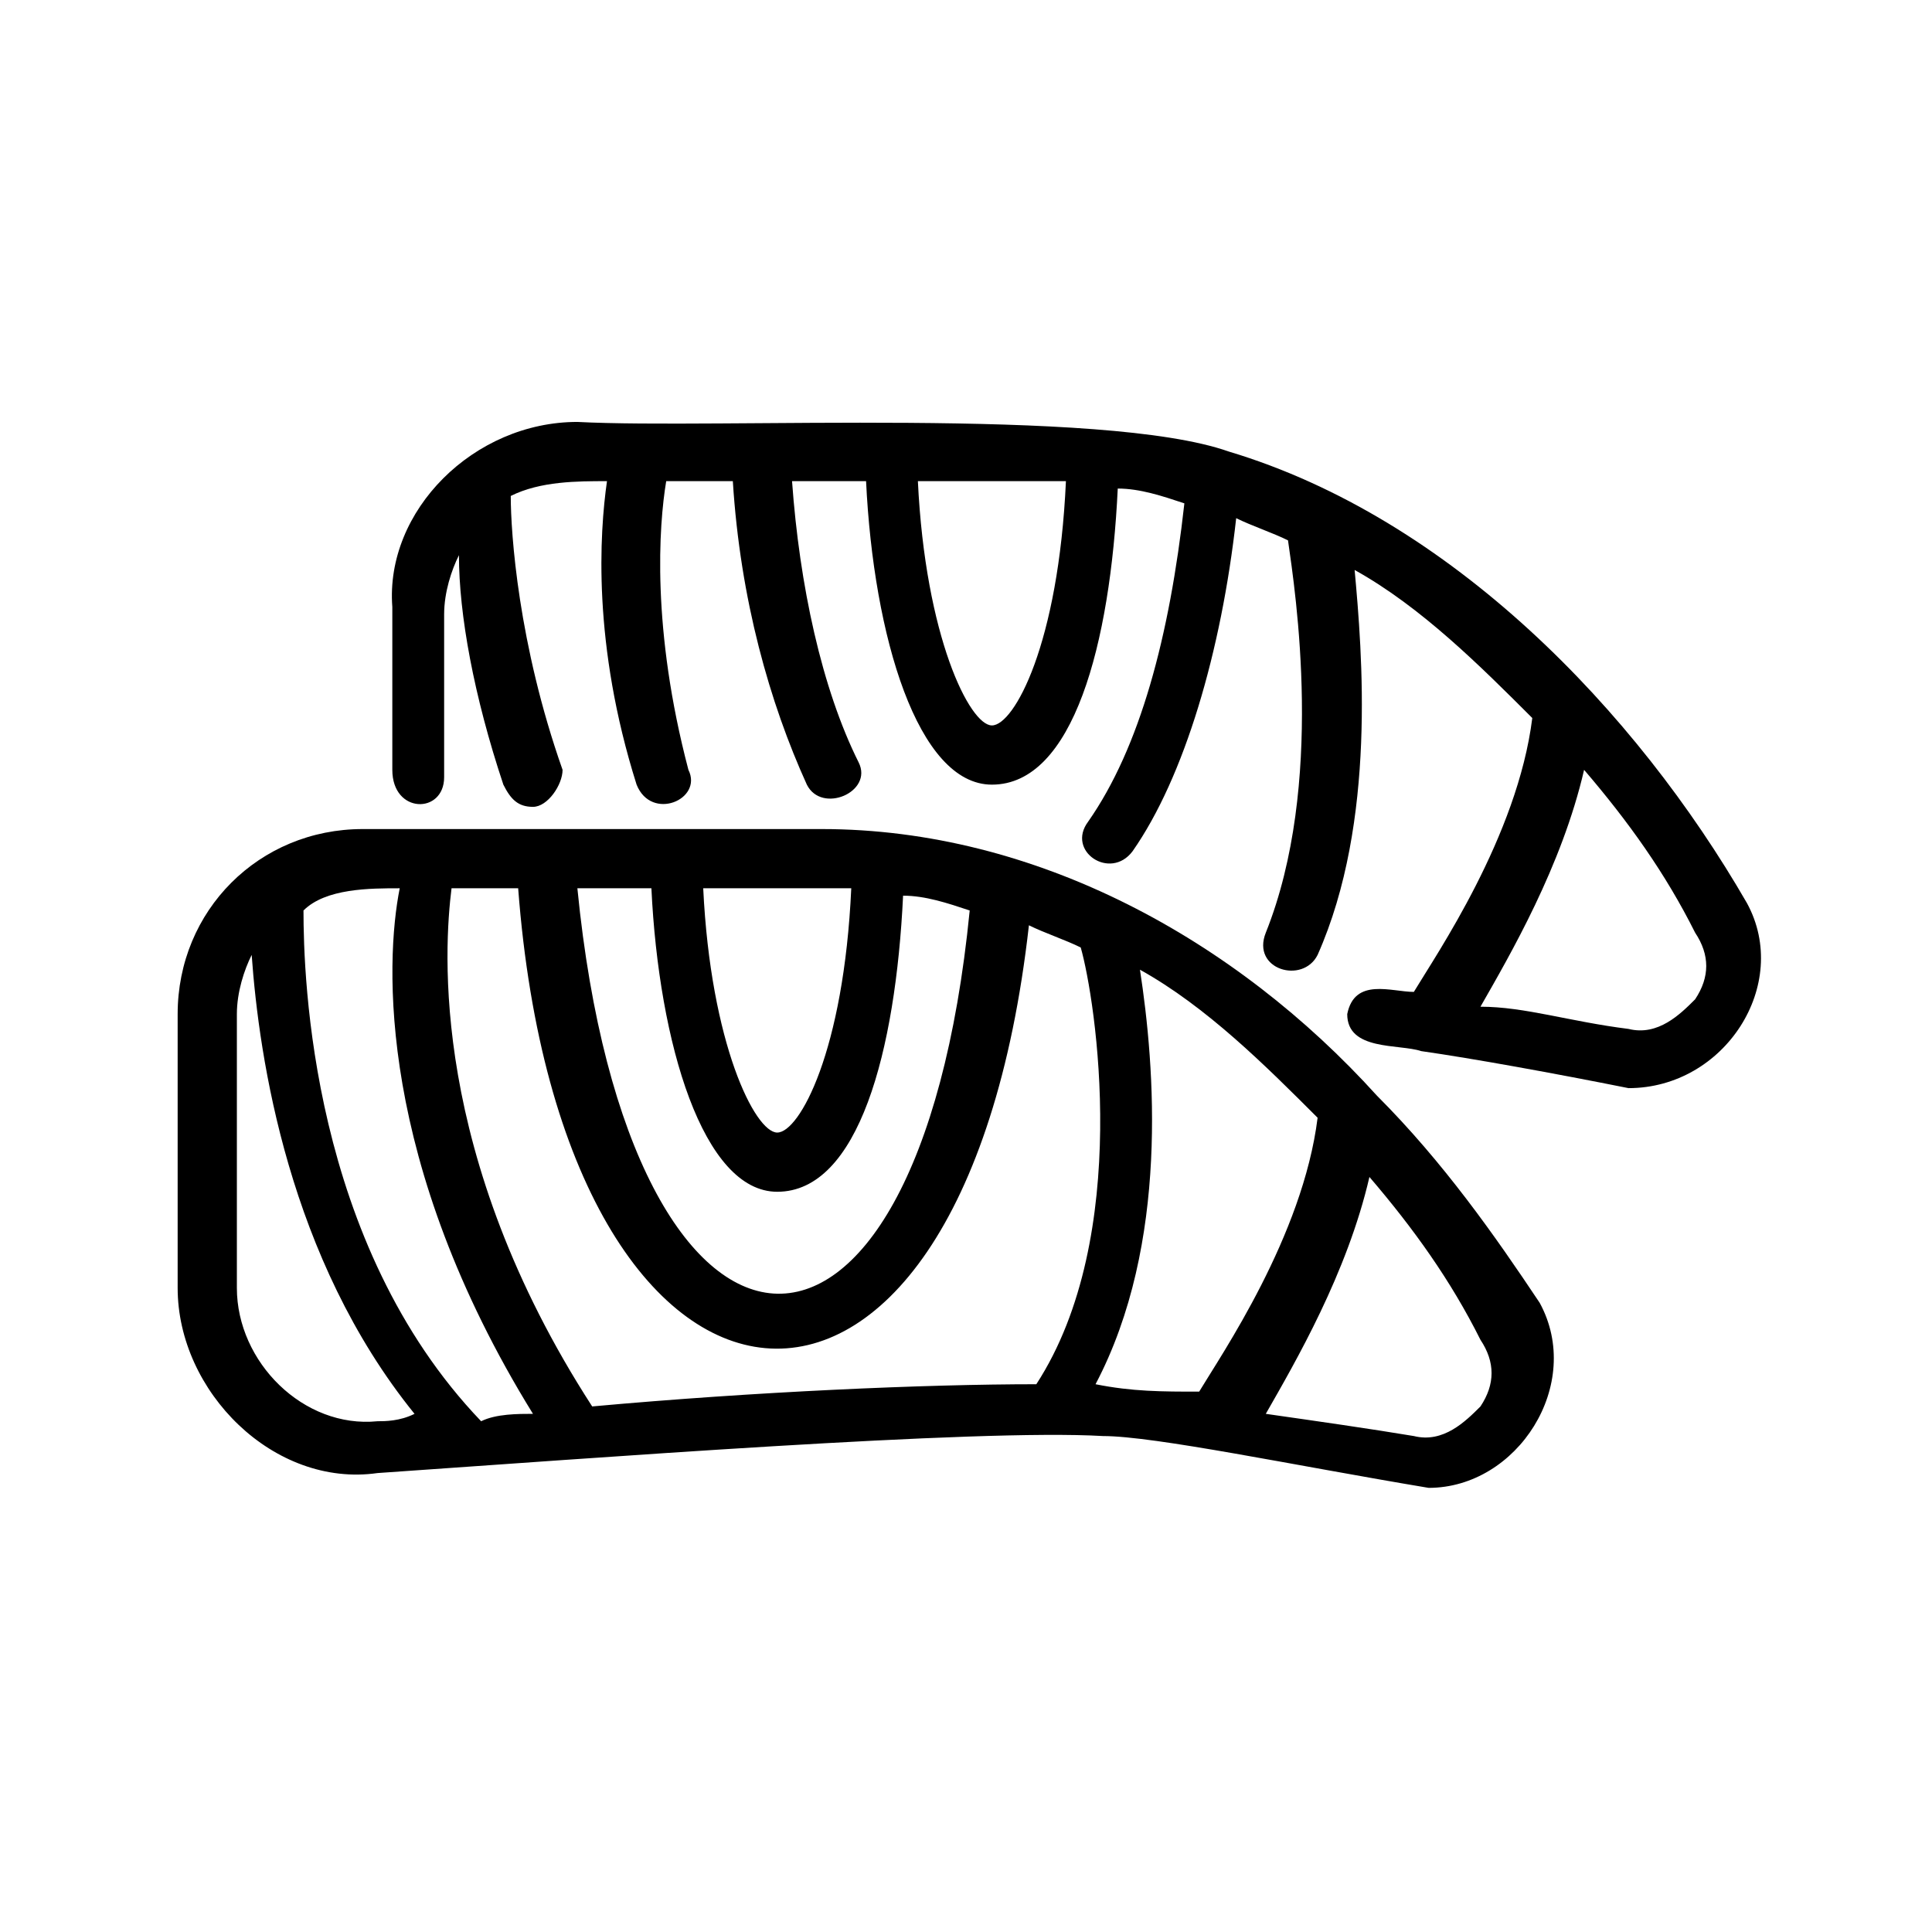
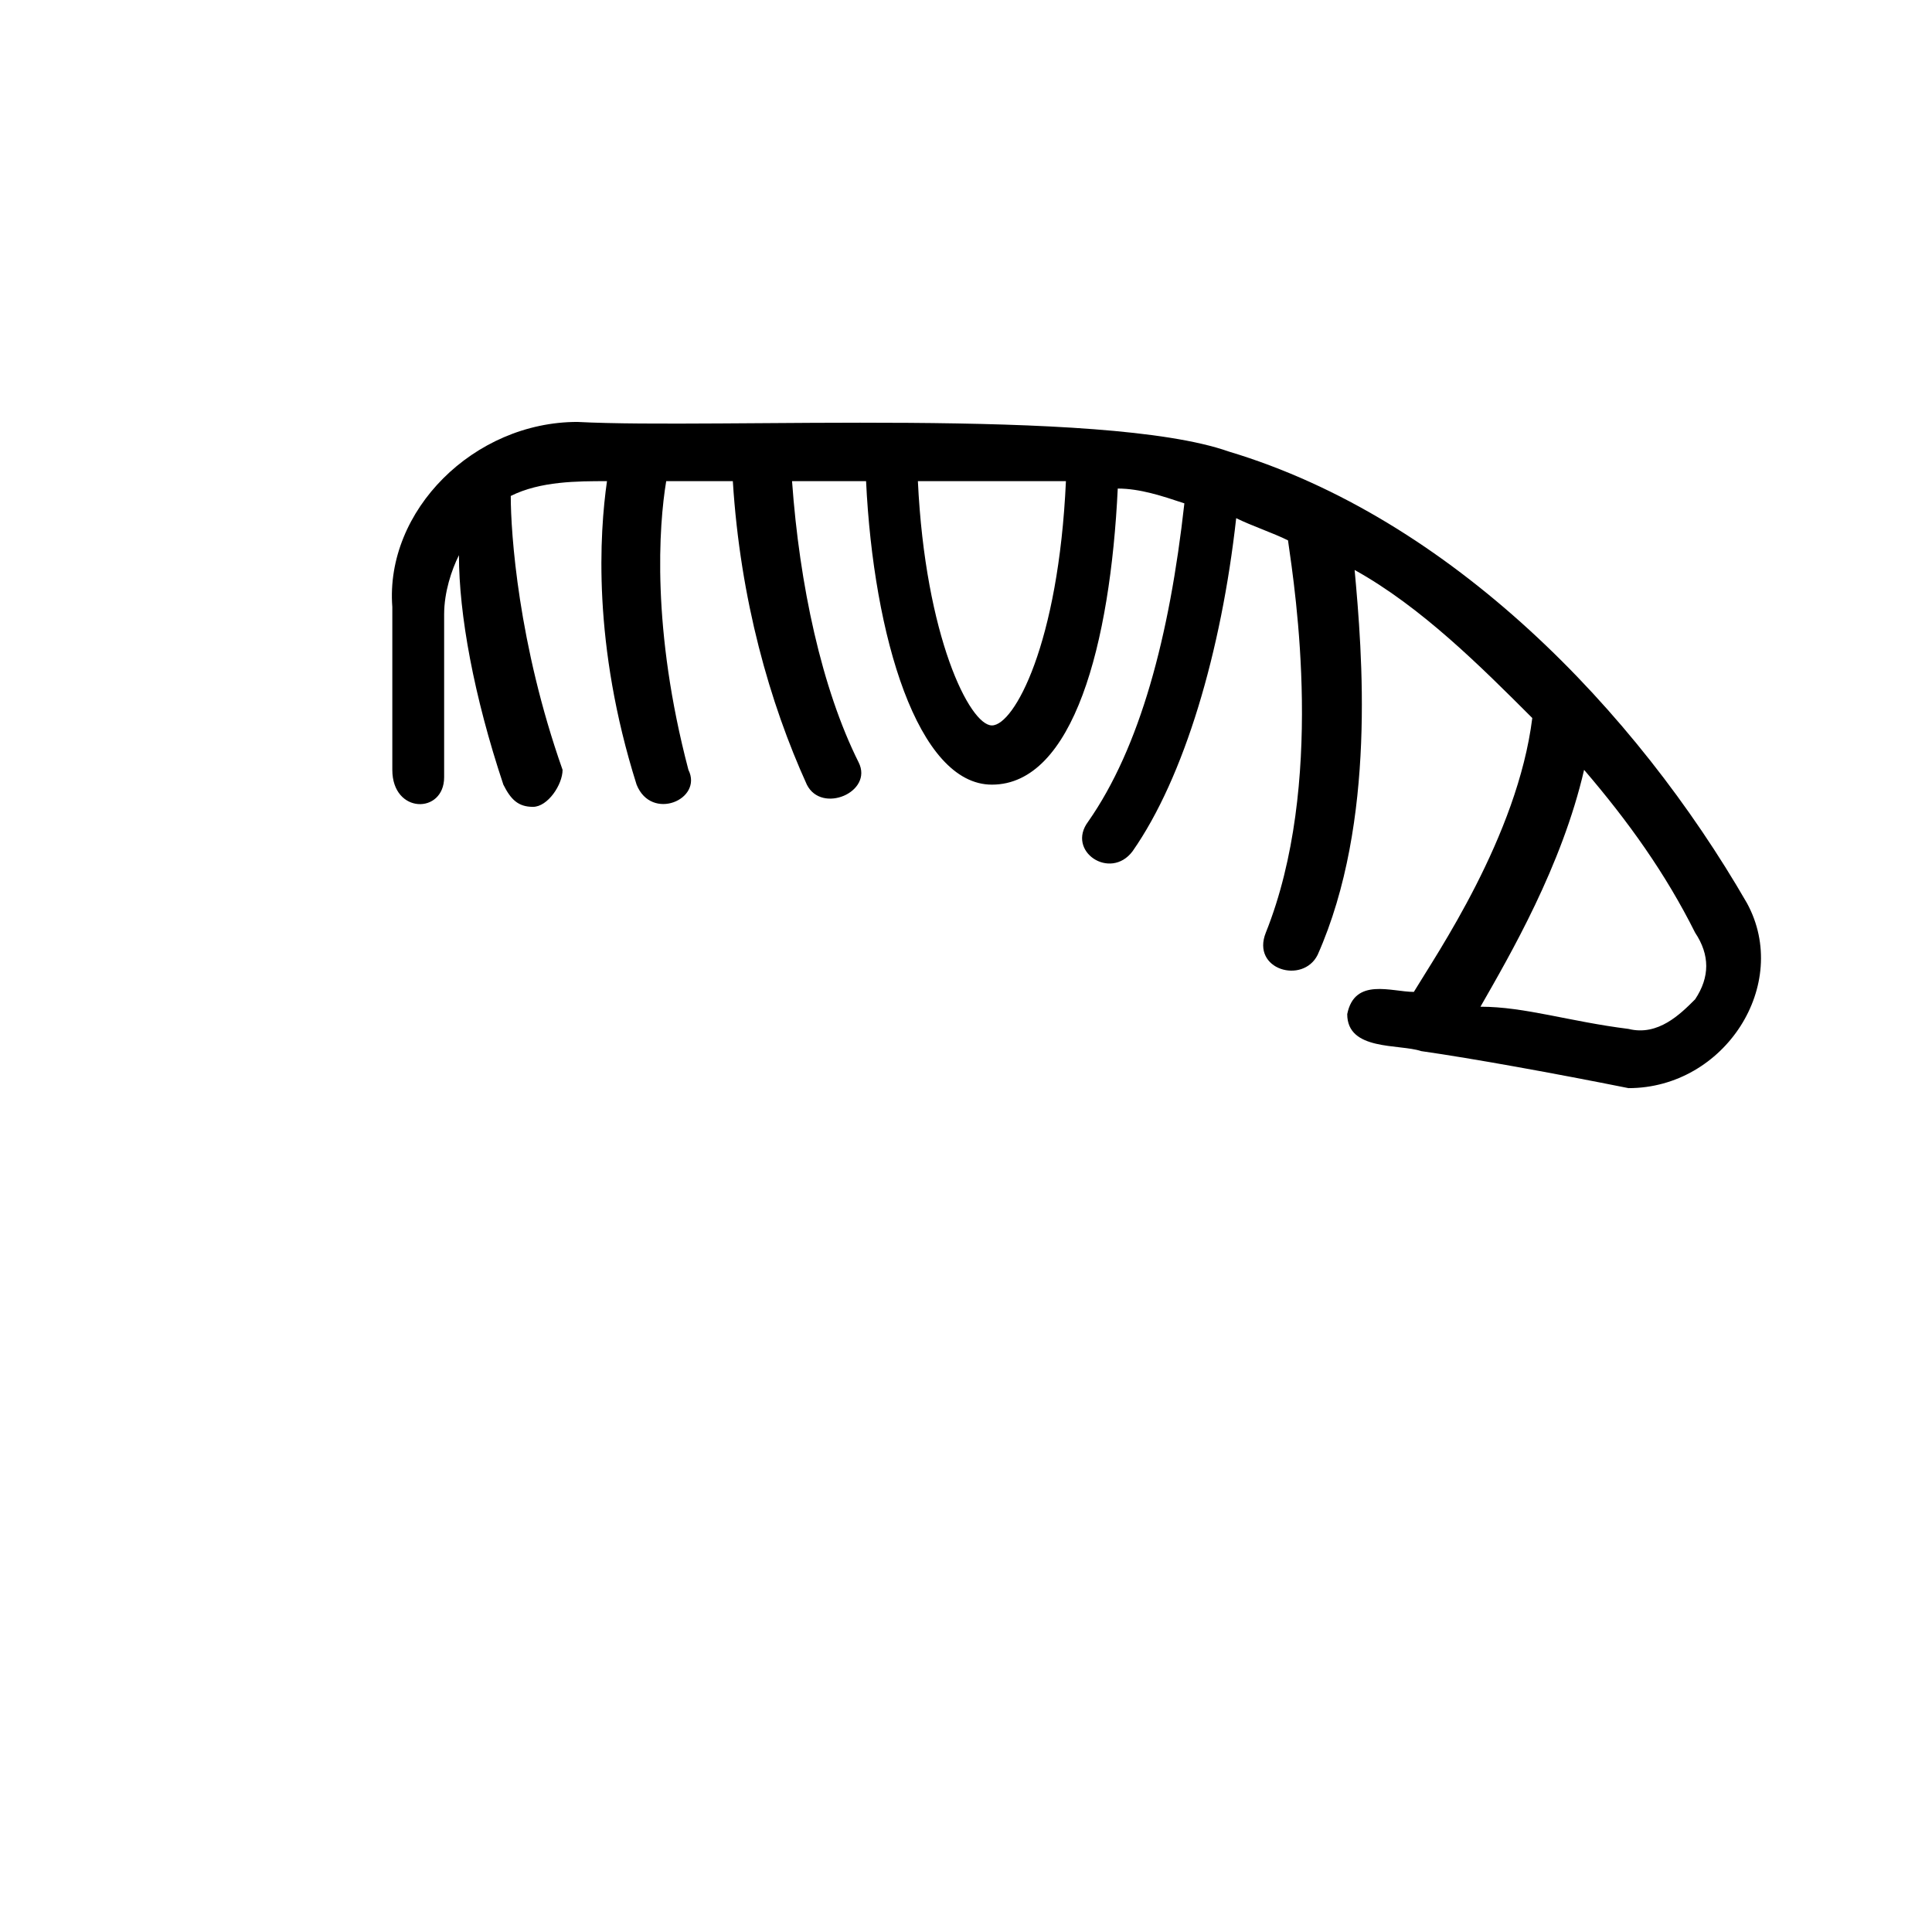
<svg xmlns="http://www.w3.org/2000/svg" xml:space="preserve" style="enable-background:new 0 0 26.1 26.1;" viewBox="0 0 26.1 26.1" y="0px" x="0px" id="Livello_1" version="1.1">
  <path d="M23.6,12.2c-1.5-2.6-4-5.2-7-6.1c-1.7-0.6-6.9-0.3-8.8-0.4c-1.4,0-2.6,1.2-2.5,2.5c0,0,0,2.2,0,2.2C5.3,11,6,11,6,10.5  c0,0,0-2.2,0-2.2C6,8,6.1,7.7,6.2,7.5c0,0.8,0.2,1.9,0.6,3.1c0.1,0.2,0.2,0.3,0.4,0.3c0.2,0,0.4-0.3,0.4-0.5C7,8.7,6.9,7.2,6.9,6.7  c0.4-0.2,0.9-0.2,1.3-0.2C8.1,7.2,8,8.7,8.6,10.6c0.2,0.5,0.9,0.2,0.7-0.2C8.8,8.5,8.9,7.1,9,6.5h0.9c0.1,1.6,0.5,3,1,4.1  c0.2,0.4,0.9,0.1,0.7-0.3c-0.5-1-0.8-2.4-0.9-3.8h1c0.1,2.1,0.7,4.1,1.7,4.1c1.1,0,1.6-1.9,1.7-4c0.3,0,0.6,0.1,0.9,0.2  c-0.2,1.8-0.6,3.3-1.3,4.3c-0.3,0.4,0.3,0.8,0.6,0.4c0.7-1,1.2-2.7,1.4-4.5c0.2,0.1,0.5,0.2,0.7,0.3c0.1,0.7,0.5,3.3-0.3,5.3  c-0.2,0.5,0.5,0.7,0.7,0.3c0.8-1.8,0.6-4.1,0.5-5.2c0.9,0.5,1.7,1.3,2.4,2c-0.2,1.6-1.3,3.2-1.6,3.7c-0.3,0-0.8-0.2-0.9,0.3  c0,0.5,0.7,0.4,1,0.5c0.7,0.1,1.8,0.3,2.8,0.5C23.3,14.7,24.2,13.3,23.6,12.2L23.6,12.2z M13.4,9.8c-0.3,0-0.9-1.2-1-3.3  c0.3,0,1.7,0,2,0C14.3,8.7,13.7,9.8,13.4,9.8L13.4,9.8z M22.9,13.5c-0.2,0.2-0.5,0.5-0.9,0.4c-0.8-0.1-1.4-0.3-2-0.3  c0.4-0.7,1.1-1.9,1.4-3.2c0.6,0.7,1.1,1.4,1.5,2.2C23.1,12.9,23.1,13.2,22.9,13.5z" />
-   <path d="M18.6,14.8c-1.9-2.1-4.6-3.6-7.5-3.6c0,0-6.2,0-6.2,0c-1.4,0-2.5,1.1-2.5,2.5v3.7c0,1.4,1.3,2.7,2.7,2.5  c2.9-0.2,8.1-0.6,9.8-0.5c0.7,0,2.6,0.4,4.4,0.7c1.2,0,2.1-1.4,1.5-2.5C20.2,16.7,19.5,15.7,18.6,14.8L18.6,14.8z M14,18.7  c-1.5,0-3.8,0.1-6,0.3c-2.2-3.4-2-6.2-1.9-7h0.9c0.6,7.9,6,8.5,6.9,0.5c0.2,0.1,0.5,0.2,0.7,0.3C14.8,13.5,15.3,16.7,14,18.7  L14,18.7z M7.8,12h1c0.1,2.1,0.7,4.1,1.7,4.1c1.1,0,1.6-1.9,1.7-4c0.3,0,0.6,0.1,0.9,0.2C12.4,19.4,8.5,19.1,7.8,12z M11.5,12  c-0.1,2.2-0.7,3.3-1,3.3c-0.3,0-0.9-1.2-1-3.3C9.8,12,11.2,12,11.5,12z M5.4,12c-0.2,1-0.3,3.7,1.8,7.1c-0.2,0-0.5,0-0.7,0.1  c-2.3-2.4-2.4-6-2.4-6.9C4.4,12,5,12,5.4,12z M5.1,19.2c-1,0.1-1.9-0.8-1.9-1.8c0,0,0-3.7,0-3.7c0-0.3,0.1-0.6,0.2-0.8  c0.1,1.4,0.5,4.1,2.2,6.2C5.4,19.2,5.2,19.2,5.1,19.2z M14.8,18.7c1-1.9,0.8-4.3,0.6-5.6c0.9,0.5,1.7,1.3,2.4,2  c-0.2,1.6-1.3,3.2-1.6,3.7C15.7,18.8,15.3,18.8,14.8,18.7z M20,19c-0.2,0.2-0.5,0.5-0.9,0.4c-0.6-0.1-1.3-0.2-2-0.3  c0.4-0.7,1.1-1.9,1.4-3.2c0.6,0.7,1.1,1.4,1.5,2.2C20.2,18.4,20.2,18.7,20,19z" />
</svg>